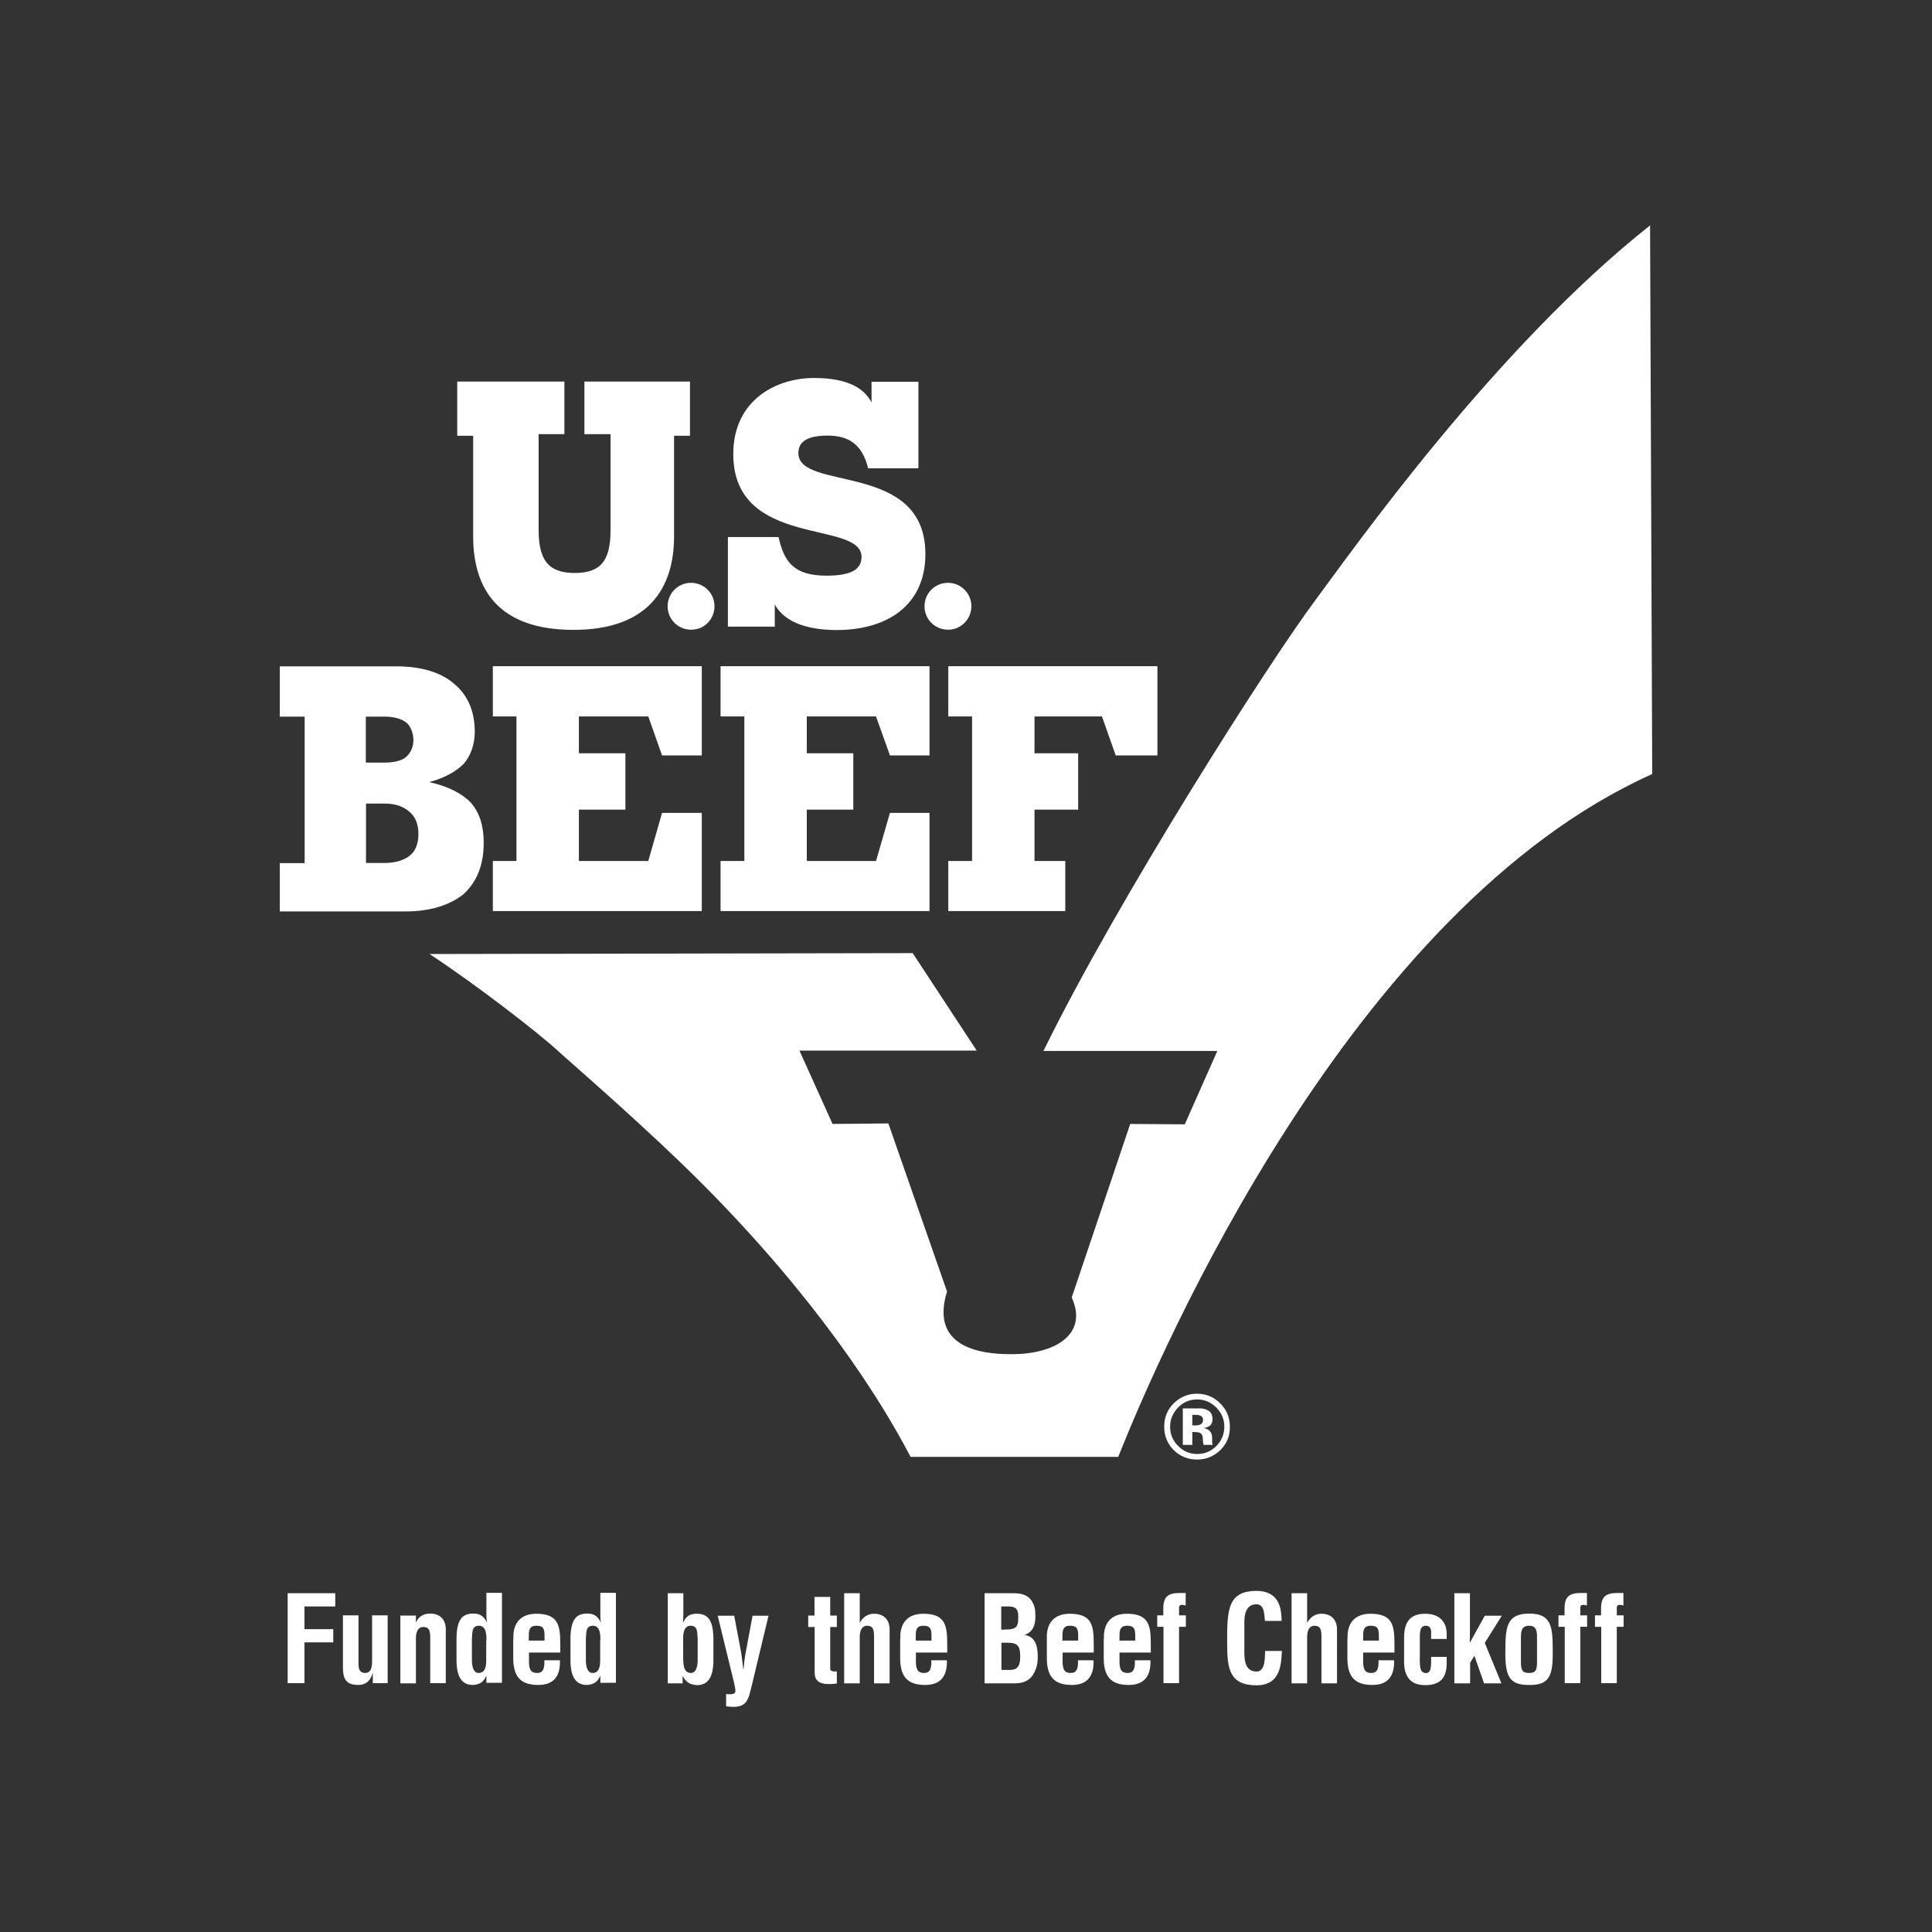
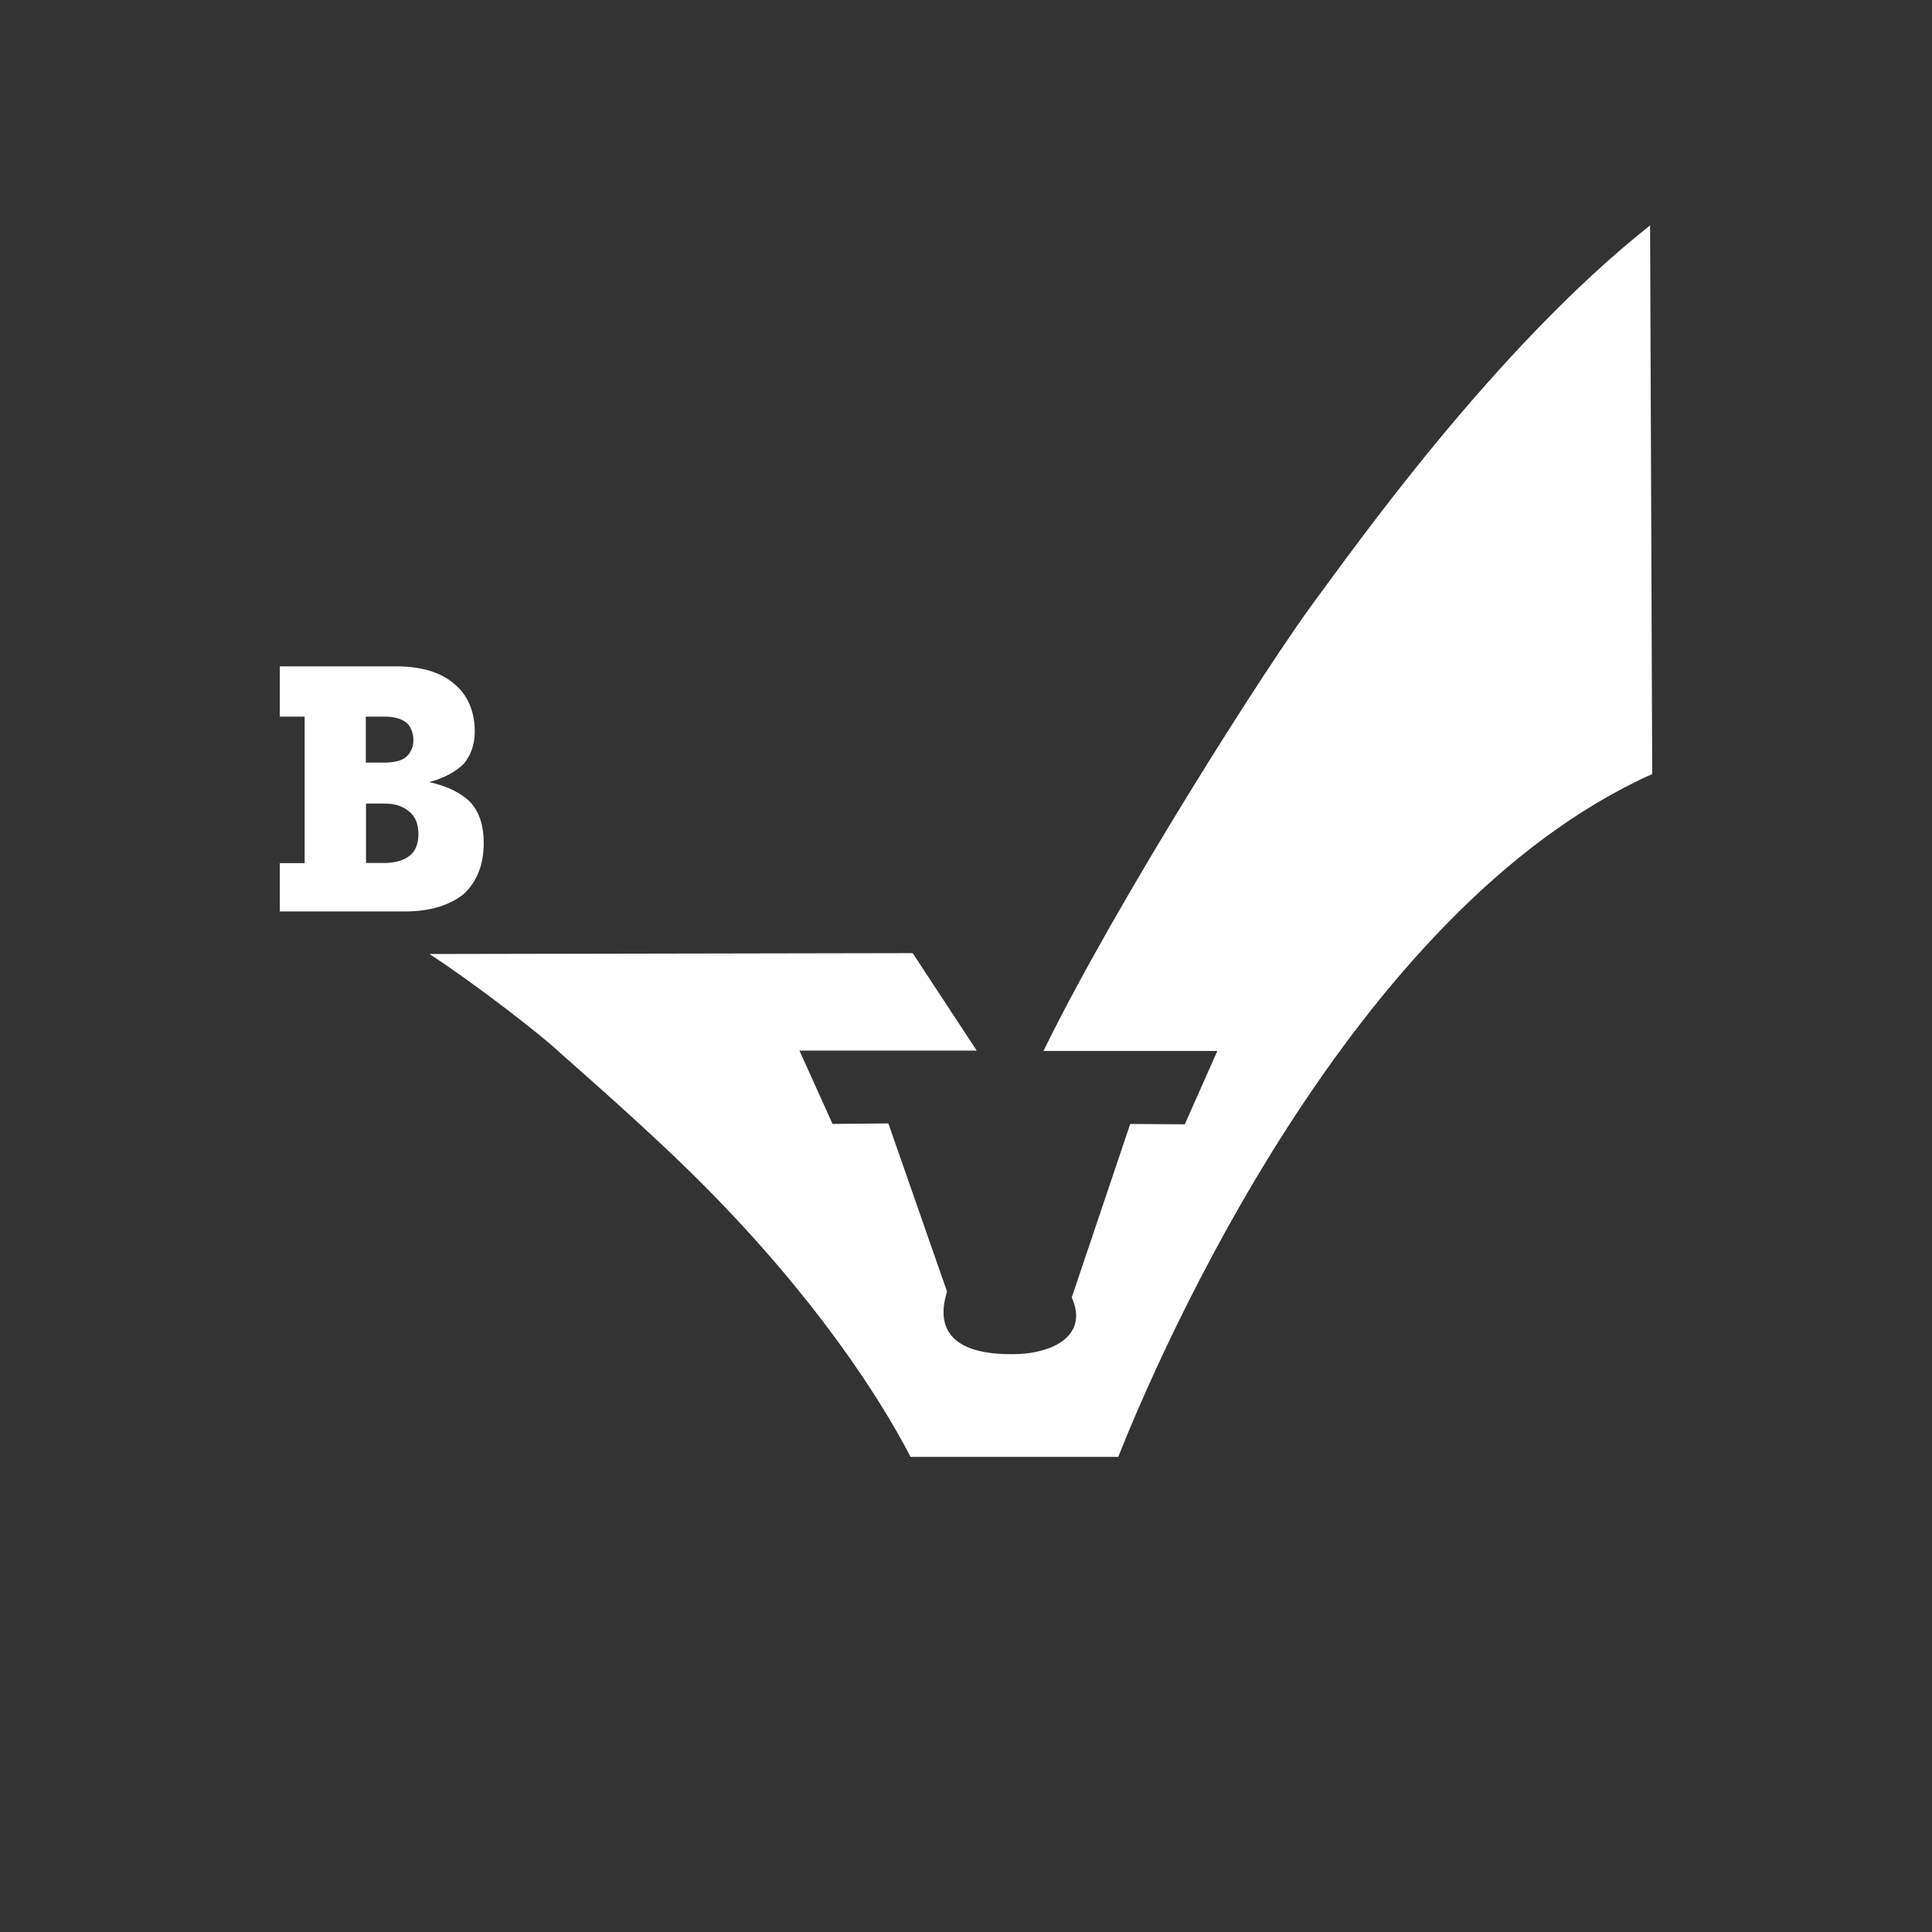
<svg xmlns="http://www.w3.org/2000/svg" version="1.1" id="Capa_1" x="0" y="0" viewBox="0 0 1080 1080" xml:space="preserve">
  <rect x="0" y="0" width="1080" height="1080" fill="#333333" stroke="none" />
  <style>.st0{fill:#fff}</style>
  <path class="st0" d="M923.6 432.7L922.4 126C835.2 195 756 307.7 735 335.9c-26.2 35.2-110.7 167.7-151.7 251.6h97.2l-18.2 41-30.5-.2-32.7 97c9.5 21-10 31.6-33 31.7-28.3.2-44.5-9.8-36.7-35l-32.8-94-31.2.3-18.5-41H546l-35.8-54.5-270.1.5c26 17 61.9 44.9 72.2 54.5 5.9 5.5 50.7 44 82.5 76.2C455.3 725.2 491 779.7 509 814.4h116.1c23.3-58.6 130.1-306.2 298.5-381.7m-719 49.7h10.5c6.1 0 11.1-1.7 13.8-4 3.3-2.3 5-6.9 5-12 0-5.7-1.6-9.7-5-12.6-3.3-2.9-7.8-4.6-13.8-4.6h-10.5v33.2zm0-56.1h10.5c5 0 9.4-1.1 11.6-2.9 2.8-2.3 4.4-5.7 4.4-9.7 0-4-1.7-8-3.9-9.7-2.8-2.3-7.2-3.4-12.2-3.4h-10.5v25.7zm-48.2 83.1v-26.9h13.9v-81.9h-13.9v-28.1h65.3c13.8 0 24.9 3.4 32.1 9.7 7.7 6.3 11.6 15.5 11.6 26.9 0 6.9-2.2 13.2-6.1 17.8-3.9 4-10.5 8-19.4 10.3 10.5 2.3 18.3 6.3 23.3 11.5 5 5.7 7.2 13.2 7.2 22.4 0 12.6-3.9 21.8-11.1 28.6-7.8 6.3-18.8 9.8-32.7 9.8h-70.2z" />
-   <path class="st0" d="M275.5 509.3v-28h13.2v-80.8h-13.2v-28.1h116.8v49.9h-22.2l-7.7-21.8h-38.8v20.6h26v31.5h-26v28.7h38.8l7.7-26.9h22.2v54.9zm127.3 0v-28h13.3v-80.8h-13.3v-28.1h116.8v49.9h-22.1l-7.8-21.8H451v20.6h26v31.5h-26v28.7h38.7l7.8-26.9h22.1v54.9zm127.3 0v-28h13.3v-80.8h-13.3v-28.1H647v49.9h-23.3l-7.7-21.8h-37.7v20.6h24.4v31.5h-24.4v28.7h17.2v28zm152 301.4c-3.6 3.4-7.9 5.2-12.9 5.2-5.2 0-9.5-1.8-13.1-5.3-3.5-3.5-5.3-7.9-5.3-13.1 0-5.4 1.9-9.8 5.7-13.4 3.6-3.3 7.8-5 12.6-5 5.1 0 9.4 1.8 13 5.4 3.6 3.6 5.4 7.9 5.4 13 .1 5.2-1.7 9.6-5.4 13.2m-23.6-23.8c-2.9 3-4.4 6.5-4.4 10.6 0 4.3 1.5 7.9 4.5 10.8 2.9 3 6.5 4.5 10.7 4.5 4.2 0 7.7-1.5 10.7-4.5 2.9-3 4.4-6.6 4.4-10.8 0-4.1-1.5-7.6-4.4-10.6-3-3-6.6-4.6-10.7-4.6-4.3 0-7.9 1.5-10.8 4.6m2.7 20.8v-20.4h9.9c1.6.1 3 .5 4 1 1.8 1 2.7 2.6 2.7 4.9 0 1.7-.5 3-1.4 3.7-1 .8-2.1 1.2-3.5 1.4 1.3.3 2.2.7 2.9 1.2 1.2 1 1.8 2.5 1.8 4.6v2.4c0 .2.1.4.1.6l.2.6h-5.1c-.2-.6-.3-1.6-.4-2.8 0-1.2-.2-2.1-.3-2.5-.3-.7-.8-1.2-1.5-1.5-.4-.2-1-.3-1.8-.3l-1.2-.1h-1.1v7.2h-5.3zm9.7-16.4c-.7-.3-1.8-.4-3.1-.4h-1.3v5.9h2.1c1.3 0 2.2-.3 2.9-.8.7-.5 1-1.3 1-2.4 0-1.1-.5-1.8-1.6-2.3M160.8 940.9v-50.3h26.6v7.4h-17.2v12.7h16.1v7.4h-16.1v22.8zm47.6-5.6h-.1c-1.3 4.5-3.9 6.6-8.1 6.6-6.9 0-8.5-3.6-8.5-9.9v-29h8.7v26c0 1.7-.1 3.6.9 5 .7.8 1.5 1.2 2.7 1.2 4.1 0 4-4.6 4-7.6V903h8.7v37.9h-8.3v-5.6zm24.1-28.4h.1c1.9-4.4 5.8-4.9 7.9-4.9 5 0 9 2.9 8.7 9.7v29.2h-8.7v-25.2c0-3.7-.4-6.1-3.7-6.2-3.3-.1-4.4 3-4.3 7V941h-8.7v-37.9h8.7v3.8zm39.4 30h-.1c-1.7 3.8-4.1 4.8-7.5 5-7.4 0-8.9-6.7-9.1-12.8v-13.7c.2-10.4 3.5-13.3 9.1-13.4 3.7-.1 6 1.2 7.8 4.8h.1c-.2-1.1-.3-2.2-.3-3.4v-13h8.7v50.3h-8.7v-3.8zm0-19.7c.1-3 0-8.4-4.1-8.4s-3.7 3.6-4 7.3v12.6c.2 3.6 1.1 6.5 3.8 6.5 2.8 0 4.2-2.3 4.2-6.7v-11.3zm15.1-1.1c-.4-8.9 4.2-14 12.8-14 12.1 0 13.4 6.3 13.4 16.6v5.1h-17.5v5.5c.1 5 1.9 5.9 4.6 5.9 3.2 0 4.2-2.3 4-7.1h8.7c.3 8.5-3.1 13.8-12.1 13.8-10.1 0-14.2-4.8-14-15.9v-9.9zm17.4 1v-3.3c-.1-3.8-1.1-5-4.6-5-4.4 0-4.2 3.4-4.2 6.8v1.5h8.8zm31.2 19.8h-.1c-1.7 3.8-4.1 4.8-7.5 5-7.4 0-8.9-6.7-9.1-12.8v-13.7c.2-10.4 3.5-13.3 9.1-13.4 3.7-.1 6 1.2 7.8 4.8h.1c-.2-1.1-.3-2.2-.3-3.4v-13h8.7v50.3h-8.7v-3.8zm0-19.7c.1-3 0-8.4-4.1-8.4s-3.7 3.6-4 7.3v12.6c.2 3.6 1.1 6.5 3.8 6.5 2.8 0 4.2-2.3 4.2-6.7v-11.3zm37.7-26.6h8.7v12.1c0 1.2-.1 2.4-.2 4.2h.1c1.7-3.6 4.1-4.9 7.8-4.8 5.6.1 8.9 3 9.1 13.4v13.7c-.2 6-1.7 12.8-9.1 12.8-3.6-.2-6-1.3-8-5h-.1v4h-8.3v-50.4zm8.7 37.9c0 4.4 1.4 6.7 4.2 6.7 2.7 0 3.6-2.9 3.8-6.5v-12.6c-.3-3.8.1-7.3-4-7.3s-4.2 5.4-4.1 8.4v11.3zm28.4-25.4l3.8 20.1c.6 3.4.9 6.7 1.3 10.1h.1c.3-3.3.7-6.6 1.3-9.8l3.8-20.3h8.9l-9.2 38.4c-2.2 8.6-2.4 14-14.5 12.2V947c1.4 0 5.2.7 5.2-1.7 0-1.3-.5-3.5-.8-4.8l-9.1-37.3h9.2zm57.4 38c-5.2.6-12.4 1.1-12.4-6v-25.6h-3.6v-6.4h3.5v-10.4h8.8v10.4h3.7v6.4h-3.7V933c.2 1.6 2.6 1.4 3.7 1.3v6.8zm4.1-.2v-50.3h8.7V907h.1c2.5-4.4 6-4.9 7.9-4.9 5 0 9 2.9 8.7 9.7V941h-8.7v-26c0-3.7-.4-6.1-3.7-6.2-3.3-.1-4.4 3-4.3 7V941h-8.7zm31.4-24.8c-.4-8.9 4.2-14 12.8-14 12.1 0 13.4 6.3 13.4 16.6v5.1H512v5.5c.1 5 1.9 5.9 4.6 5.9 3.2 0 4.2-2.3 4-7.1h8.7c.3 8.5-3.2 13.8-12.1 13.8-10.1 0-14.2-4.8-14-15.9v-9.9zm17.4 1v-3.3c-.1-3.8-1.1-5-4.6-5-4.4 0-4.2 3.4-4.2 6.8v1.5h8.8zm29.7 23.8v-50.3h15.2c4 0 8 .3 10.7 3.7 2.1 2.8 2.5 5.6 2.5 9.1 0 4.4-.9 8.7-6 10.5v.1c5.3.7 7.3 5.2 7.3 11.7 0 2.1-.1 4.2-.7 6.2-2 6.4-5.6 9.1-12.4 9.1h-16.6zm11.1-30c2.3 0 5.2.1 6.7-1.7.9-1.3 1-3 1-5.4 0-3.8-.8-5.6-5.1-5.8h-4.4v13h1.8zm.3 22.6c2 0 4 .2 5.6-.5 2.6-1.1 2.9-4.4 2.9-7 0-5.4-1.1-7.7-6.9-7.7h-3.6v15.2h2zm23.4-17.4c-.4-8.9 4.2-14 12.8-14 12.2 0 13.4 6.3 13.4 16.6v5.1H594v5.5c.1 5 1.9 5.9 4.6 5.9 3.2 0 4.2-2.3 4-7.1h8.7c.3 8.5-3.2 13.8-12.1 13.8-10.1 0-14.2-4.8-14-15.9v-9.9zm17.5 1v-3.3c-.1-3.8-1.1-5-4.6-5-4.4 0-4.2 3.4-4.2 6.8v1.5h8.8zm14.4-1c-.4-8.9 4.2-14 12.8-14 12.1 0 13.4 6.3 13.4 16.6v5.1h-17.5v5.5c.1 5 1.9 5.9 4.6 5.9 3.2 0 4.2-2.3 4-7.1h8.7c.3 8.5-3.2 13.8-12.1 13.8-10.1 0-14.2-4.8-14-15.9v-9.9zm17.5 1v-3.3c-.1-3.8-1.1-5-4.6-5-4.4 0-4.2 3.4-4.2 6.8v1.5h8.8zm12.3-7.7V903h3.4v-3.8c0-6.8 2.8-8.7 9.2-8.7h3.3v7c-.7-.2-1.4-.4-1.9-.4-1.3 0-1.8.6-1.8 1.5v4.4h3.8v6.4h-3.8v31.5h-8.7v-31.5h-3.5zm69.7 13.6c-.1.9-.1 1.9-.2 2.9-.5 9.2-3.6 16.2-14 16.2-15.4 0-16.4-9.8-16.4-23.2v-7.2c.4-12.8 1.4-22.4 16.4-22.4 8.4.1 13.1 4.4 13.8 13 .1 1.3.3 2.6.2 3.8h-9.3c-.4-3.2-.1-9.3-4.7-9.3-7.4 0-6.8 8.8-6.8 12.7v14c0 4.2.3 10.9 6.8 10.9 5.2 0 4.6-8.3 4.8-11.5h9.4zm5.4 17.9v-50.3h8.7V907h.1c2.5-4.4 6-4.9 7.9-4.9 5 0 9 2.9 8.7 9.7V941h-8.7v-26c0-3.7-.4-6.1-3.7-6.2-3.3-.1-4.4 3-4.3 7V941H722zm31.3-24.8c-.4-8.9 4.2-14 12.8-14 12.2 0 13.4 6.3 13.4 16.6v5.1H762v5.5c.1 5 1.9 5.9 4.6 5.9 3.2 0 4.2-2.3 4-7.1h8.7c.3 8.5-3.2 13.8-12.1 13.8-10.1 0-14.2-4.8-14-15.9v-9.9zm17.5 1v-3.3c-.1-3.8-1.1-5-4.6-5-4.4 0-4.2 3.4-4.2 6.8v1.5h8.8zm29.2-.9V912c-.1-2.1-1.1-3.2-3-3.2-3.4 0-3.4 3.8-3.3 8.5v8.9c-.2 7.4.7 8.7 3.3 9.1 2.7-.1 2.8-2.5 3-5.6v-3.5h8.7v3.5c0 7.9-3.3 12.3-12 12.3-7.7 0-12.1-4.1-11.8-14.2v-12.3c-.1-10.6 5.2-13.4 11.8-13.4 8.8 0 12 5.5 12 11.1v3H800zm13 24.7v-50.3h8.7v22.8c0 1.6-.1 3.2-.1 4.8h.1l8.3-15h9.5l-9.5 15.2 9.3 22.6h-9.7l-5.4-15.4-2.4 3.9V941H813zm28.5-17.6c.1-13 .2-21.3 13.4-21.3 13 0 13 8.3 13.1 21.3.1 13.2-1.8 18.8-13.1 18.6-11.5.2-13.5-5.4-13.4-18.6m8.7 5.3c0 4.6.4 6.6 4.6 6.6 4 0 4.4-2 4.4-6.6V916c0-3.6 0-7.2-4.4-7.2-4.6 0-4.6 3.6-4.6 7.2v12.6zm21-19.2V903h3.4v-3.8c0-6.8 2.8-8.7 9.2-8.7h3.3v7c-.7-.2-1.4-.4-1.9-.4-1.3 0-1.8.6-1.8 1.5v4.4h3.8v6.4h-3.8v31.5h-8.7v-31.5h-3.5zm20.4 0V903h3.4v-3.8c0-6.8 2.8-8.7 9.2-8.7h3.3v7c-.7-.2-1.4-.4-1.9-.4-1.3 0-1.8.6-1.8 1.5v4.4h3.8v6.4h-3.8v31.5h-8.7v-31.5h-3.5zM264.5 299.8v-56.2h-8.9v-30.3h59.9v29.4h-14.4v53.6c0 16.8 5.5 24 20.1 24 14.4 0 20.1-6.5 20.1-24v-53.6h-14.6v-29.4h59v30.3h-8.9v56.2c0 28.8-14.2 52.3-56.2 52.3-41.9 0-56.1-22.7-56.1-52.3m168.6 38.1v12.4h-26.2v-50.1h28.3c3.1 14 8.7 21.6 26.8 21.6 13.5 0 19.6-3.3 19.6-10.5 0-20.9-71.7-4.4-71.7-57.5 0-29.9 23.7-42.5 45.1-42.5 13.9 0 26.8 3.1 32.2 13.7v-11.6h26.2v48.4h-28.1c-3.3-13.3-10.7-18.3-22.7-18.3-12.4 0-16.3 4.1-16.3 9.8 0 21.6 71 4.3 71 56.4 0 28.5-21.1 42.5-49.7 42.5-17.9-.1-29.4-5.1-34.5-14.3m-33.7 1c0-7.3-5.9-13.1-13.1-13.1-7.3 0-13.1 5.9-13.1 13.1 0 7.3 5.9 13.1 13.1 13.1 7.3.1 13.1-5.8 13.1-13.1m143.6 0c0-7.3-5.9-13.1-13.1-13.1-7.3 0-13.1 5.9-13.1 13.1 0 7.3 5.9 13.1 13.1 13.1 7.2.1 13.1-5.8 13.1-13.1" />
</svg>